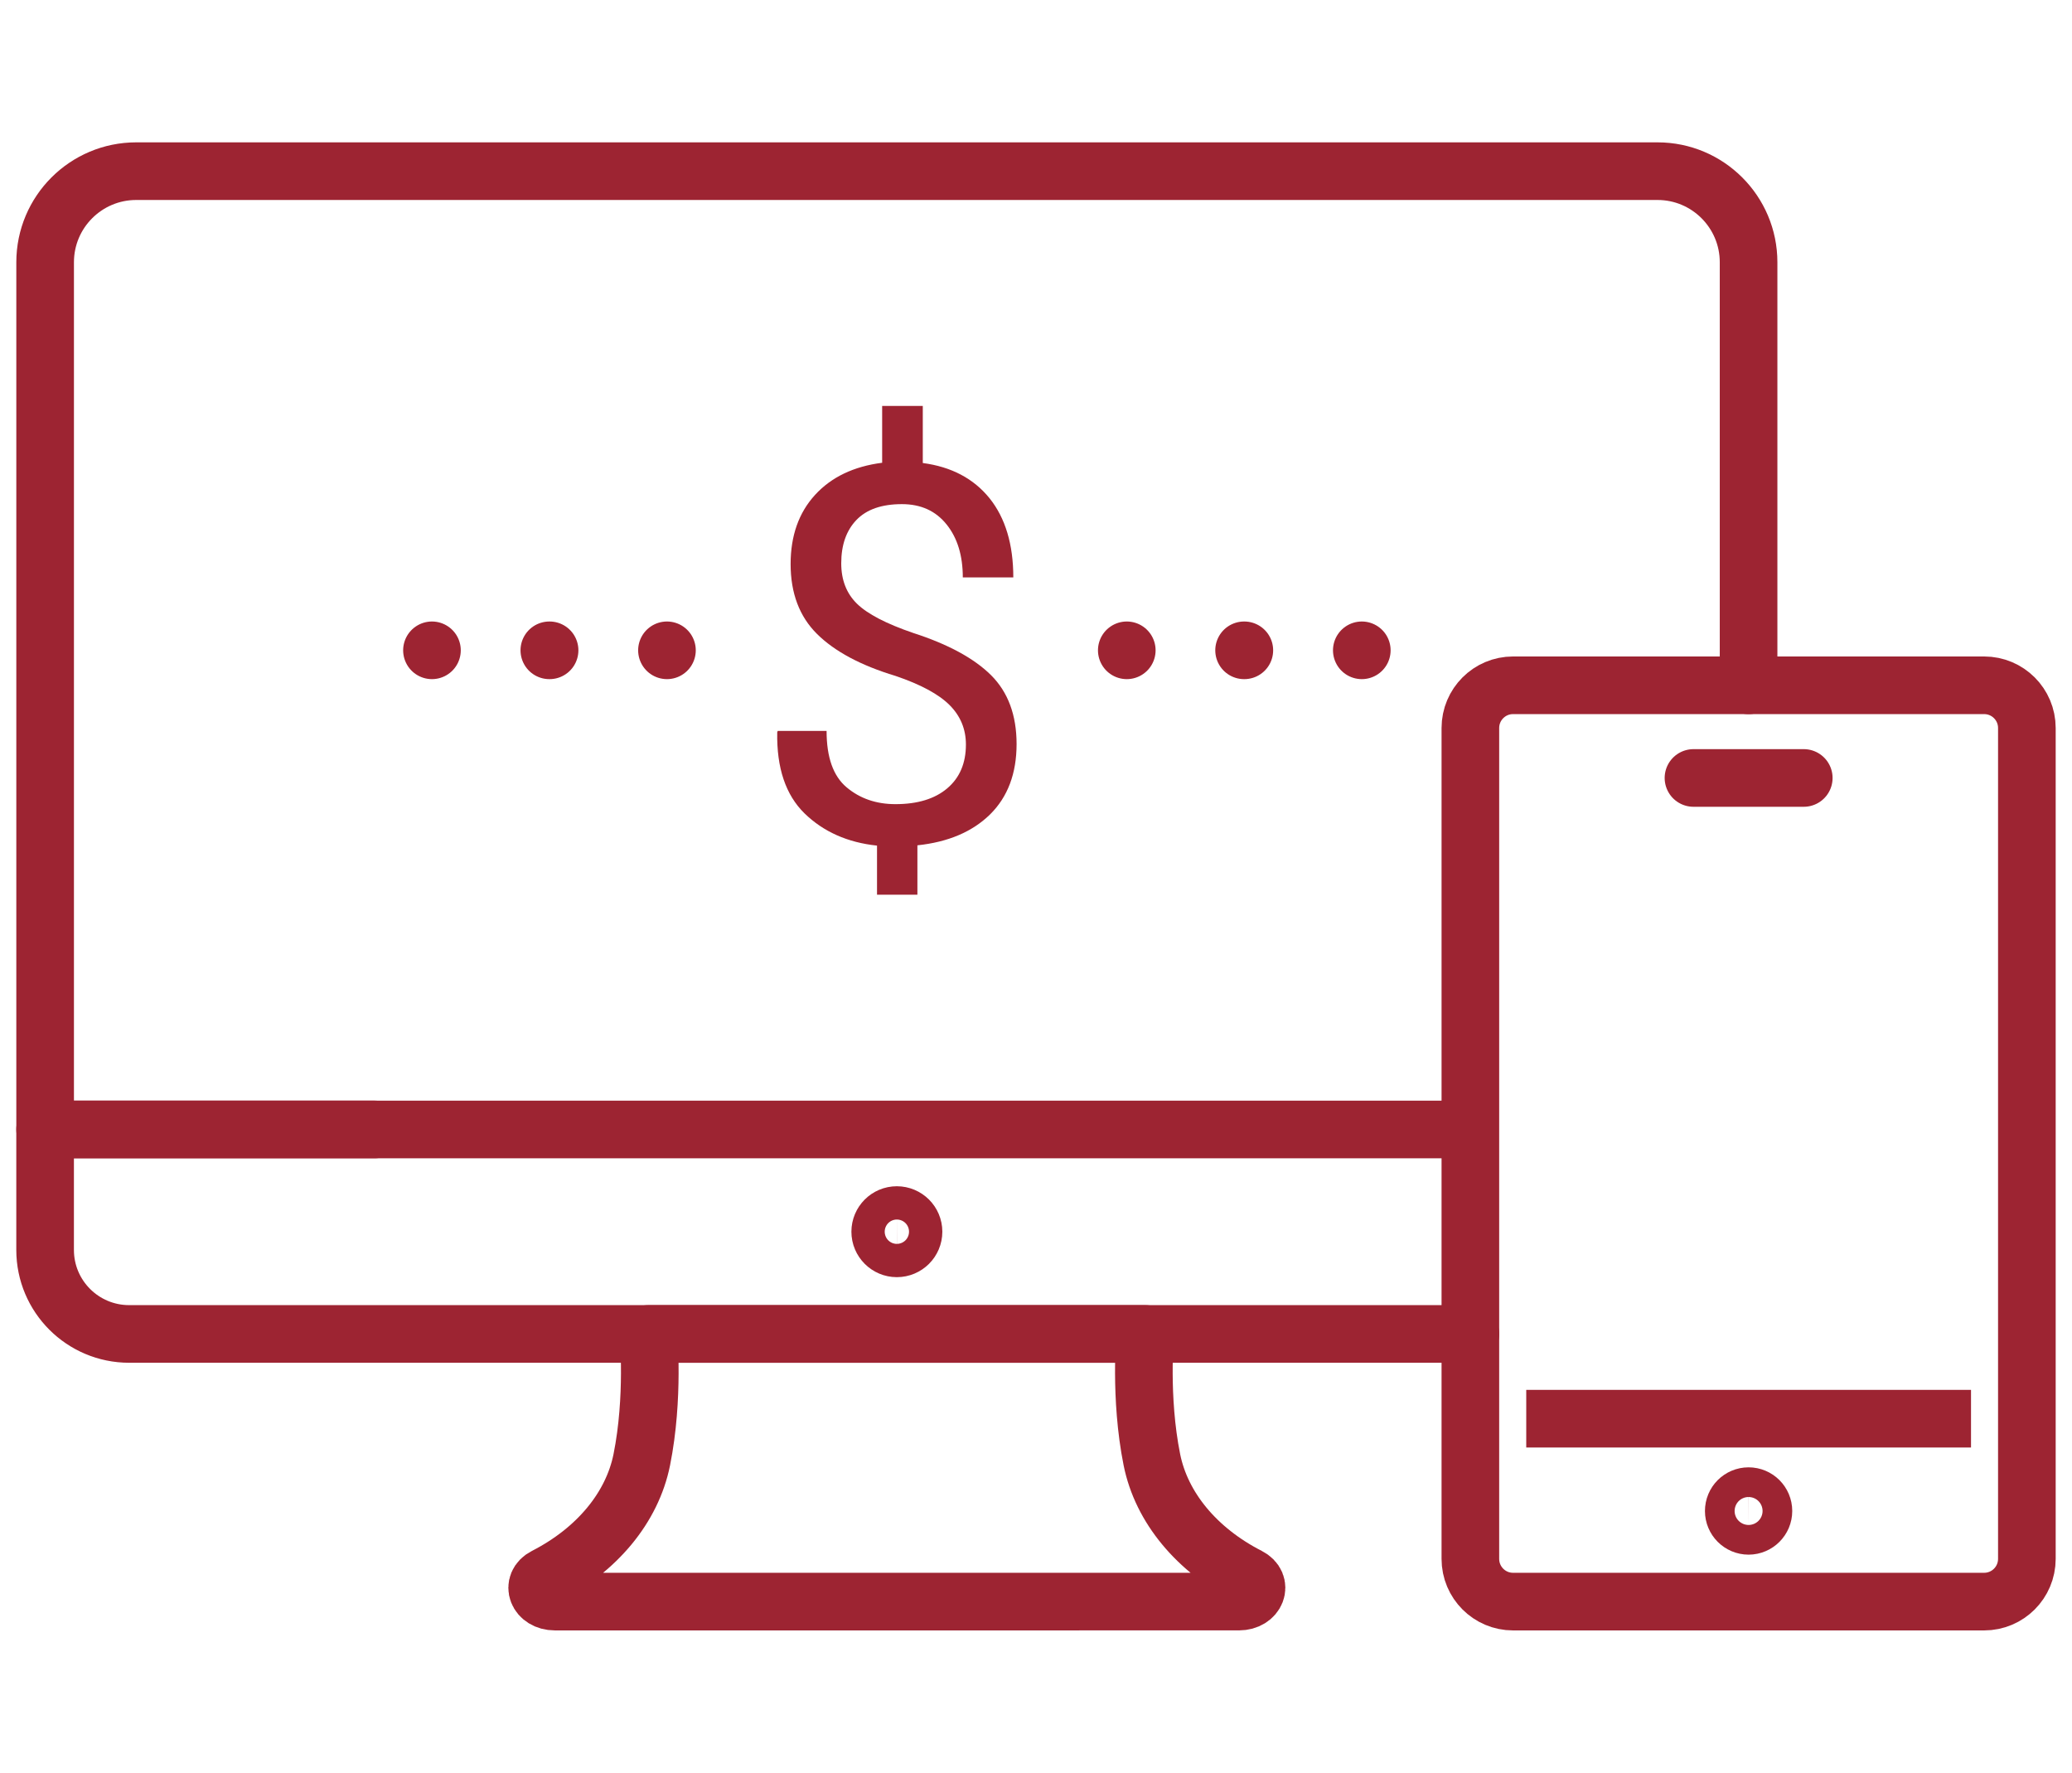
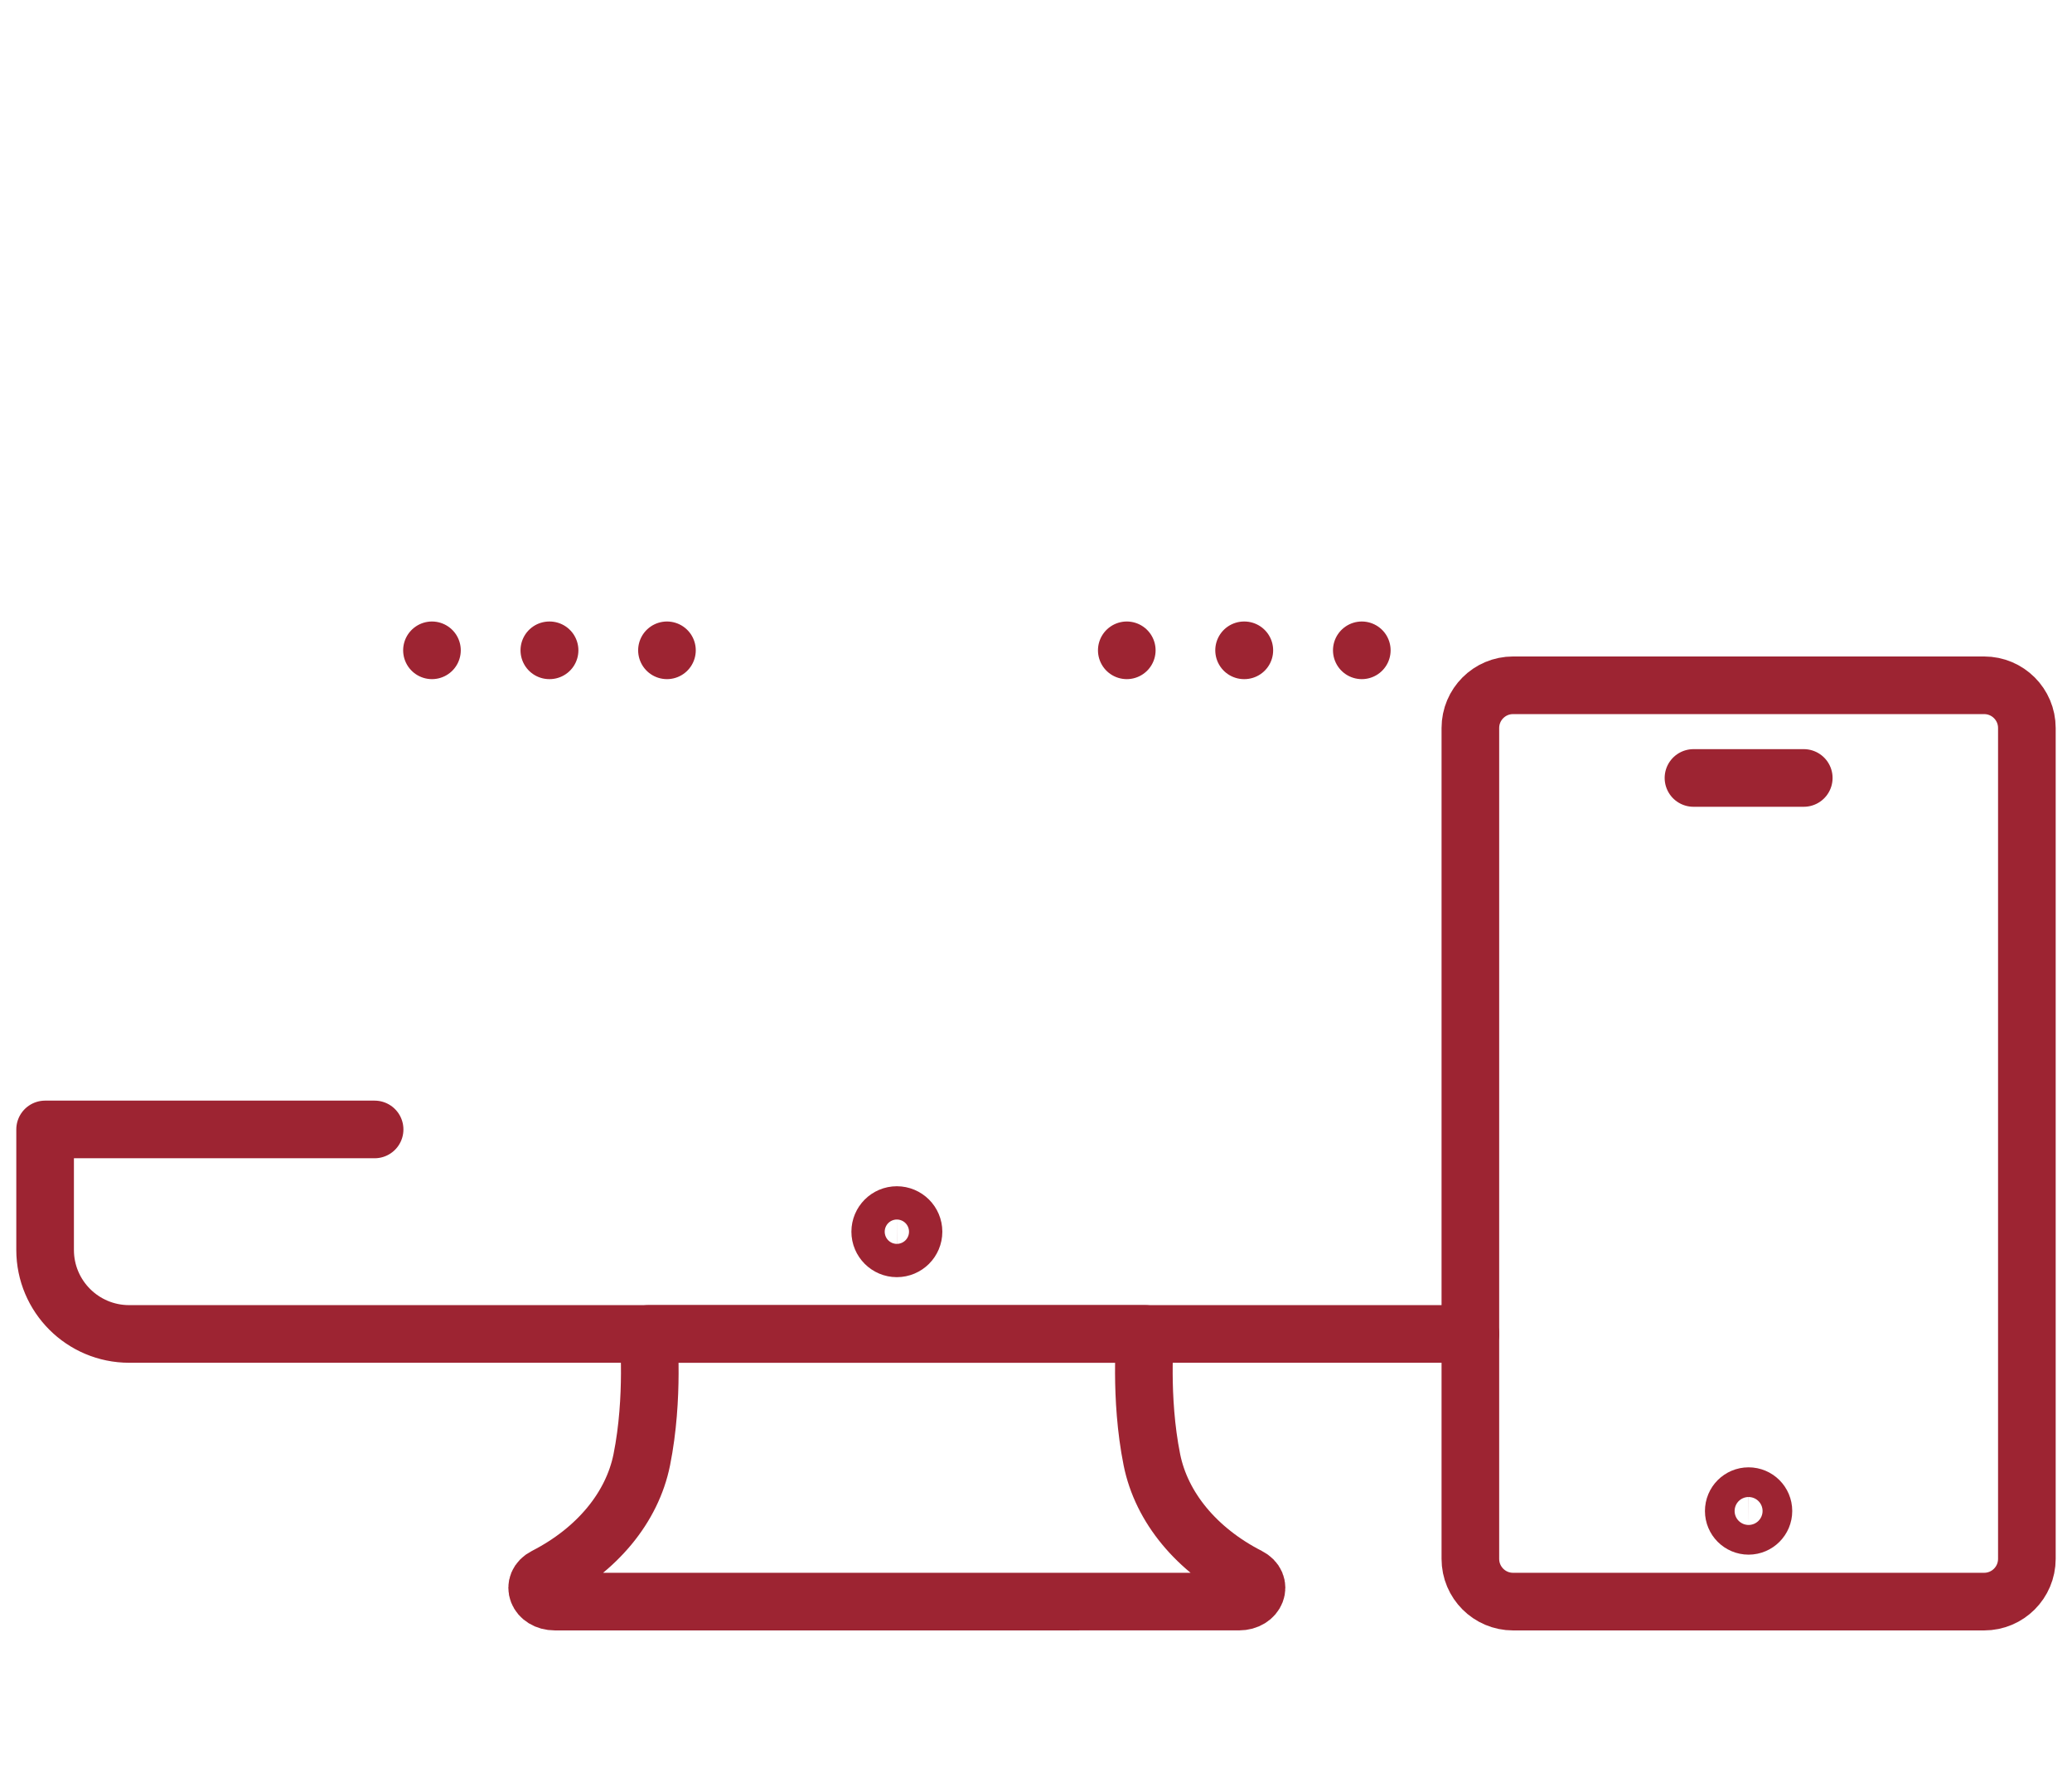
<svg xmlns="http://www.w3.org/2000/svg" version="1.1" id="Layer_1" x="0px" y="0px" width="89.891px" height="76.9px" viewBox="0 0 89.891 76.9" enable-background="new 0 0 89.891 76.9" xml:space="preserve">
  <g>
    <g>
      <g>
        <path fill="none" stroke="#9D2432" stroke-width="2.5" stroke-linecap="round" stroke-linejoin="round" stroke-miterlimit="10" d="     M38.908,57.865h10.776c0,0-0.254,2.752,0.289,5.457c0.417,2.072,1.941,3.913,4.196,5.067l0,0c0.631,0.322,0.336,1.086-0.42,1.086     H38.908h-14.84c-0.757,0-1.051-0.764-0.42-1.086l0,0c2.254-1.154,3.778-2.995,4.195-5.067c0.543-2.705,0.287-5.457,0.287-5.457     H38.908z" />
        <path fill="none" stroke="#9D2432" stroke-width="2.5" stroke-linecap="round" stroke-linejoin="round" stroke-miterlimit="10" d="     M39.632,53.43c0,0.397-0.322,0.722-0.724,0.722c-0.396,0-0.721-0.323-0.721-0.722c0-0.397,0.322-0.722,0.721-0.722     C39.309,52.709,39.632,53.032,39.632,53.43z" />
        <path fill="none" stroke="#9D2432" stroke-width="2.5" stroke-linecap="round" stroke-linejoin="round" stroke-miterlimit="10" d="     M63.791,57.865H28.134H5.603c-2.013,0-3.646-1.631-3.646-3.645v-5.226h14.295" />
-         <path fill="none" stroke="#9D2432" stroke-width="2.5" stroke-linecap="round" stroke-linejoin="round" stroke-miterlimit="10" d="     M63.74,48.996H1.958v-9.867V11.377c0-2.183,1.771-3.952,3.952-3.952h66c2.181,0,3.95,1.771,3.95,3.952v18.352" />
      </g>
-       <line id="XMLID_2313_" fill="none" stroke="#9D2432" stroke-width="2.5" stroke-miterlimit="10" x1="85.51" y1="61.541" x2="66.214" y2="61.541" />
      <path id="XMLID_2312_" fill="none" stroke="#9D2432" stroke-width="2.5" stroke-miterlimit="10" d="M86.078,69.476H65.641    c-1.021,0-1.851-0.83-1.851-1.854V48.994V31.58c0-1.022,0.829-1.853,1.851-1.853h10.22h10.218c1.024,0,1.854,0.829,1.854,1.853    v36.043C87.932,68.646,87.103,69.476,86.078,69.476z" />
      <path id="XMLID_2311_" fill="none" stroke="#9D2432" stroke-width="2.5" stroke-miterlimit="10" d="M76.504,65.545    c0-0.354-0.287-0.644-0.644-0.644c-0.355,0-0.643,0.288-0.643,0.644c0,0.354,0.287,0.644,0.643,0.644    C76.217,66.188,76.504,65.899,76.504,65.545z" />
      <polyline id="XMLID_2310_" fill="none" stroke="#9D2432" stroke-width="2.5" stroke-linecap="round" stroke-linejoin="round" stroke-miterlimit="10" points="    73.469,33.747 75.861,33.747 78.254,33.747   " />
    </g>
-     <path fill="#9D2432" d="M41.905,32.297c0-0.668-0.236-1.238-0.709-1.712c-0.472-0.472-1.254-0.894-2.347-1.265   c-1.503-0.454-2.637-1.061-3.402-1.818c-0.765-0.758-1.147-1.771-1.147-3.034c0-1.227,0.353-2.226,1.059-2.999   c0.707-0.773,1.679-1.237,2.912-1.395V17.61h1.763v2.475c1.24,0.164,2.205,0.674,2.895,1.527c0.686,0.855,1.032,2.001,1.032,3.436   H41.77c0-0.942-0.231-1.71-0.702-2.296c-0.47-0.588-1.114-0.883-1.939-0.883c-0.878,0-1.535,0.229-1.975,0.688   c-0.438,0.457-0.658,1.083-0.658,1.879c0,0.723,0.228,1.306,0.681,1.751c0.454,0.445,1.269,0.87,2.443,1.271   c1.516,0.489,2.643,1.103,3.379,1.834c0.733,0.732,1.104,1.729,1.104,2.983c0,1.278-0.384,2.296-1.148,3.051   c-0.767,0.754-1.818,1.202-3.155,1.343v2.143h-1.752v-2.13c-1.278-0.135-2.327-0.602-3.146-1.4   c-0.816-0.798-1.212-1.972-1.183-3.519l0.022-0.057h2.119c0,1.146,0.289,1.961,0.87,2.448c0.579,0.487,1.286,0.729,2.119,0.729   c0.957,0,1.707-0.229,2.246-0.686S41.905,33.109,41.905,32.297z" />
    <g>
      <g>
        <g>
          <g>
            <line fill="none" stroke="#9D2432" stroke-width="2.5" stroke-linecap="round" stroke-linejoin="round" x1="48.884" y1="28.21" x2="48.884" y2="28.21" />
            <line fill="none" stroke="#9D2432" stroke-width="2.5" stroke-linecap="round" stroke-linejoin="round" stroke-dasharray="0.011,7.49" x1="53.973" y1="28.21" x2="56.527" y2="28.21" />
            <line fill="none" stroke="#9D2432" stroke-width="2.5" stroke-linecap="round" stroke-linejoin="round" x1="59.08" y1="28.21" x2="59.08" y2="28.21" />
          </g>
        </g>
      </g>
      <g>
        <g>
          <g>
            <line fill="none" stroke="#9D2432" stroke-width="2.5" stroke-linecap="round" stroke-linejoin="round" x1="18.74" y1="28.21" x2="18.74" y2="28.21" />
            <line fill="none" stroke="#9D2432" stroke-width="2.5" stroke-linecap="round" stroke-linejoin="round" stroke-dasharray="0.011,7.49" x1="23.832" y1="28.21" x2="26.384" y2="28.21" />
            <line fill="none" stroke="#9D2432" stroke-width="2.5" stroke-linecap="round" stroke-linejoin="round" x1="28.935" y1="28.21" x2="28.935" y2="28.21" />
          </g>
        </g>
      </g>
    </g>
  </g>
</svg>